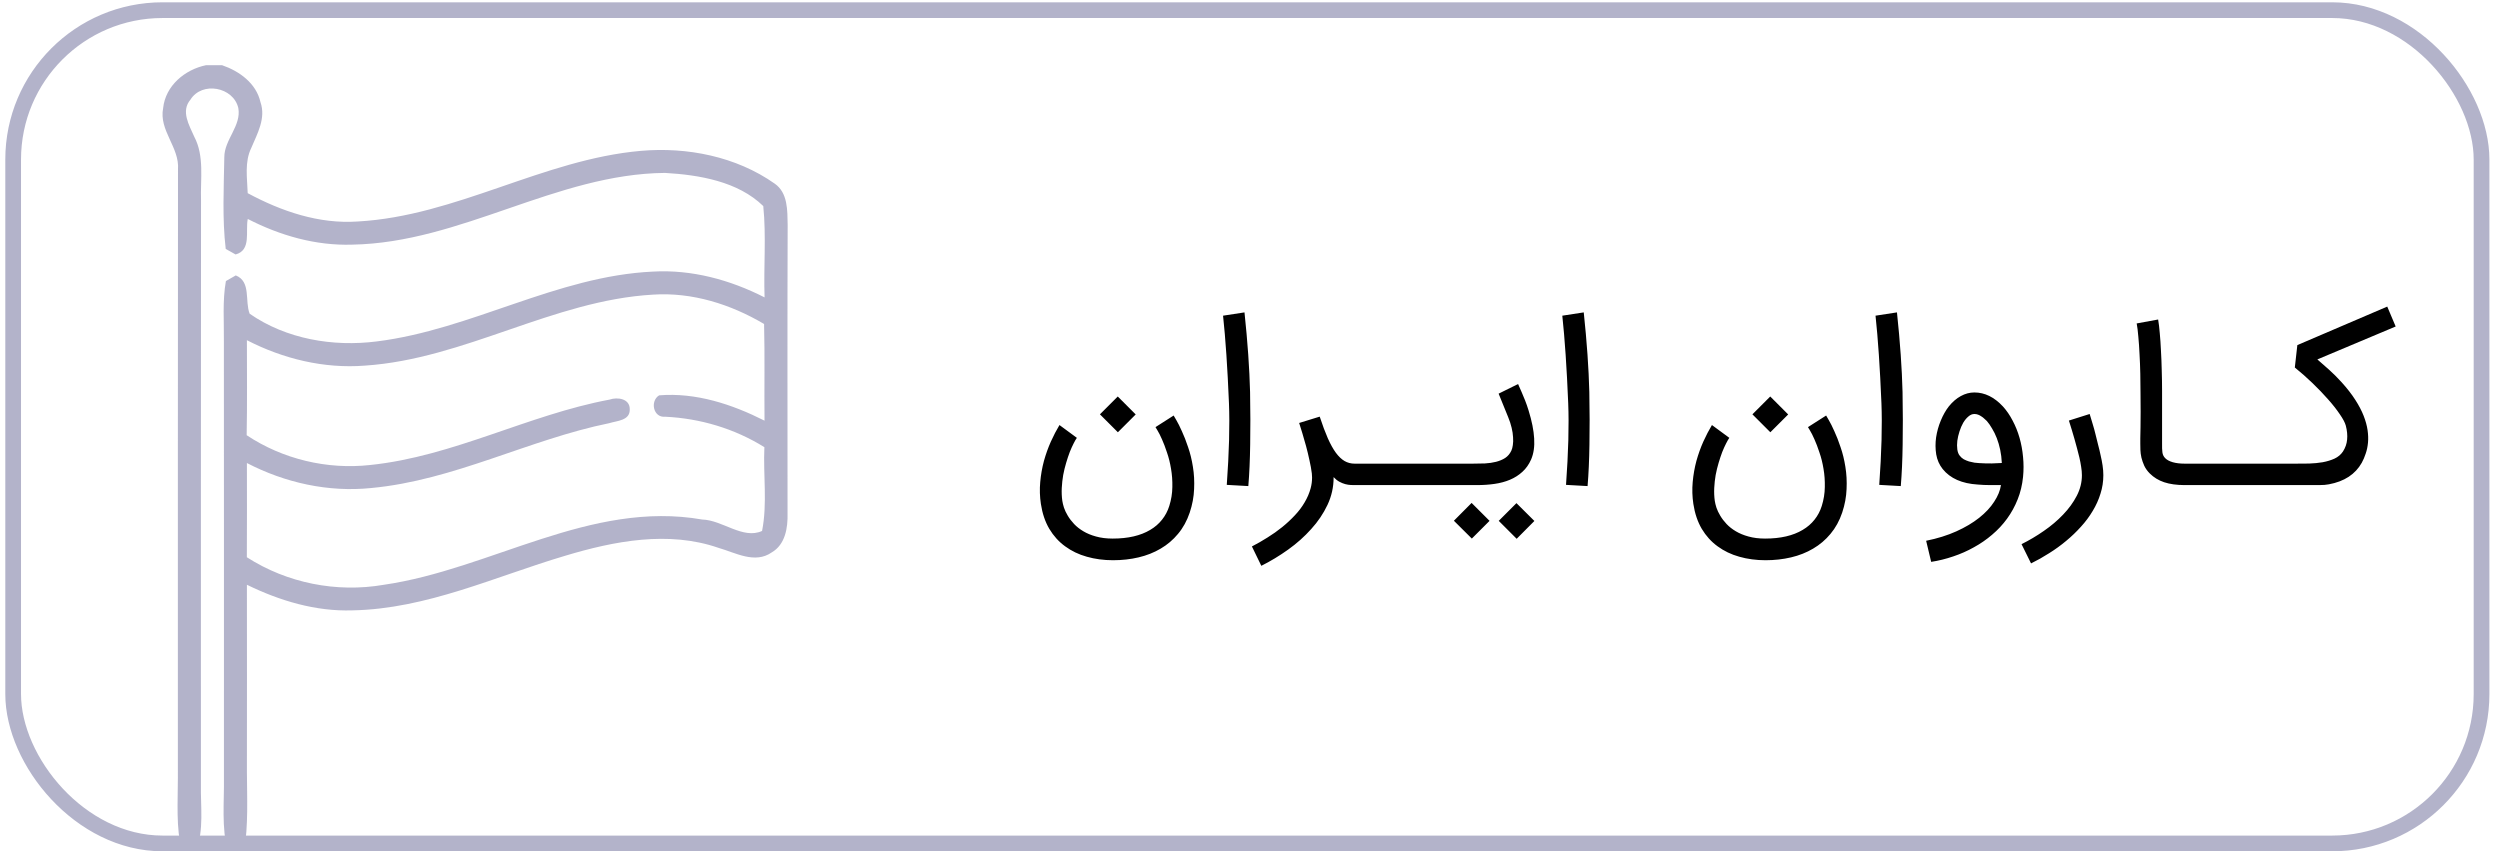
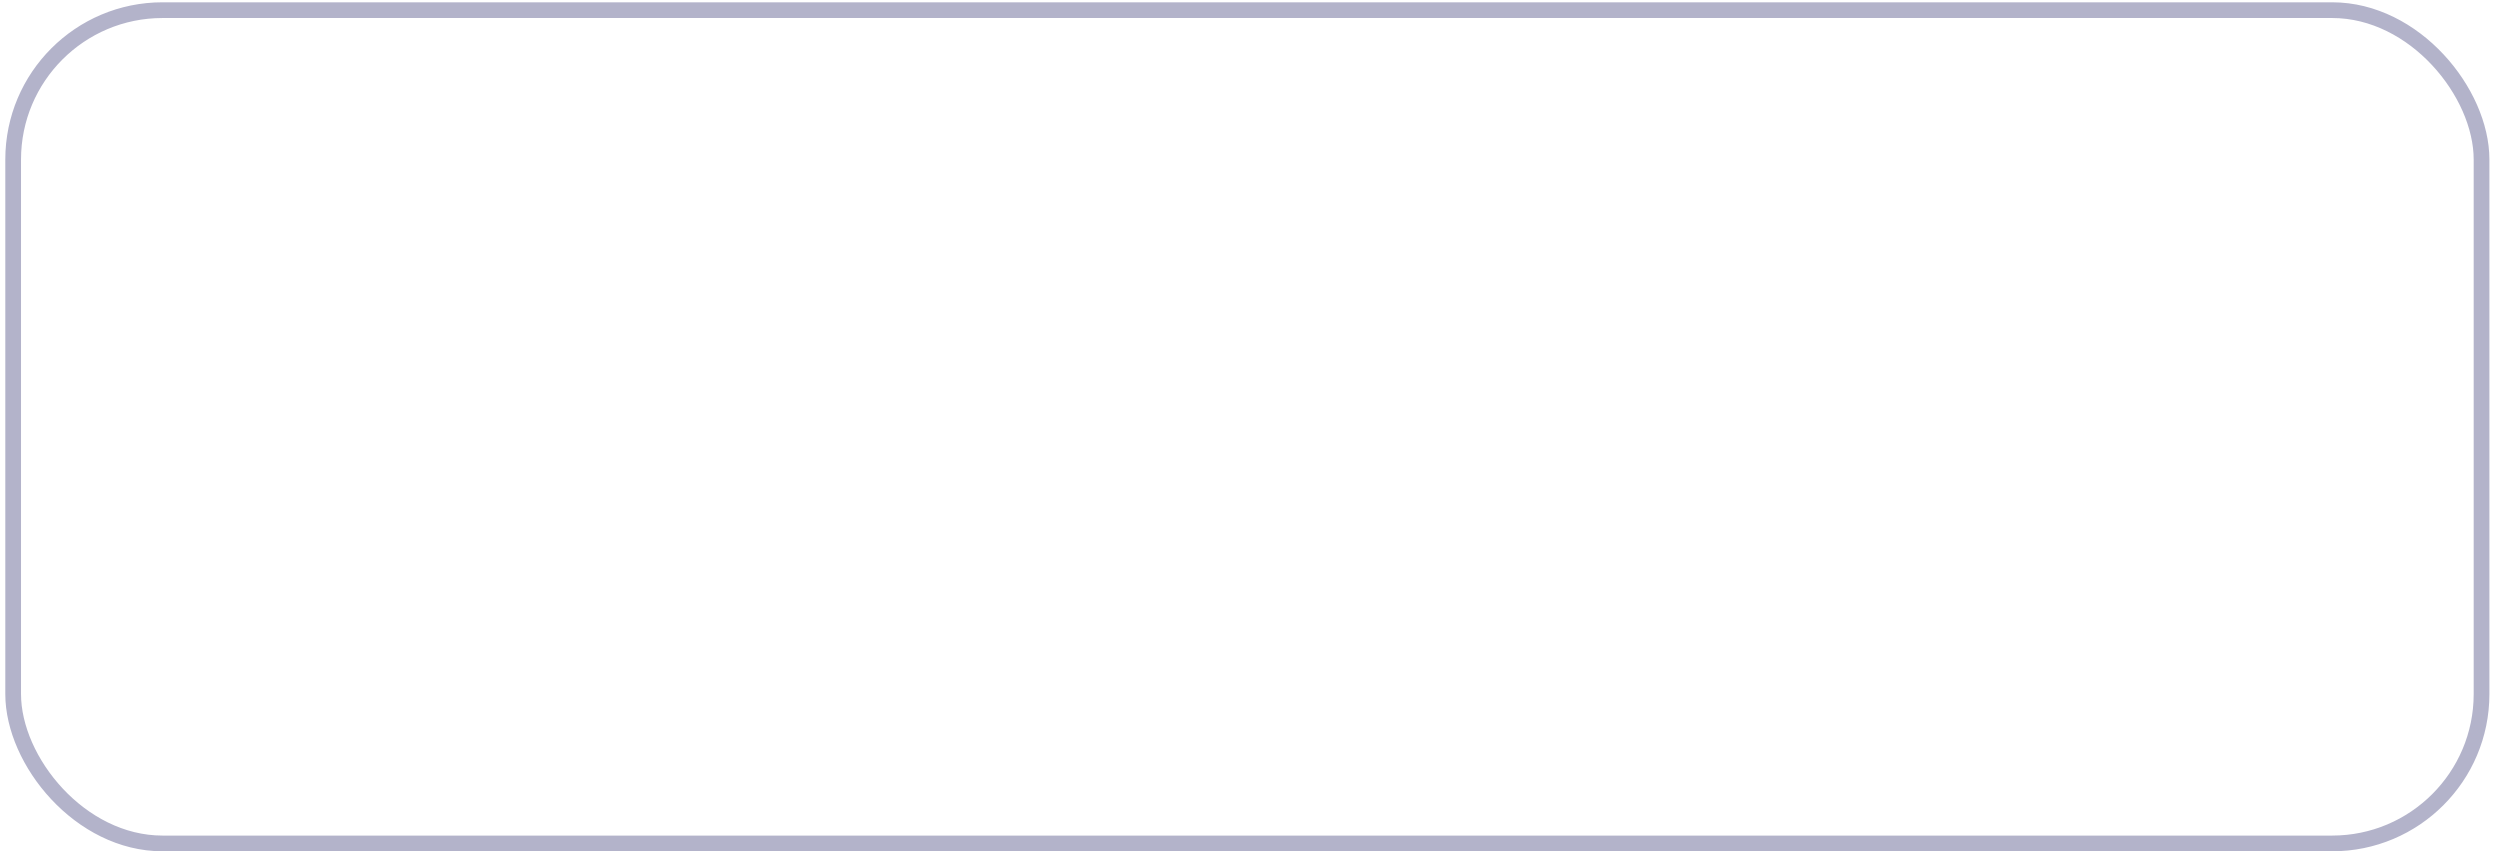
<svg xmlns="http://www.w3.org/2000/svg" width="232" height="79" viewBox="0 0 232 79" fill="none">
  <rect x="1.221" y="0.943" width="229.066" height="77.328" rx="13.861" stroke="#B3B3CA" stroke-width="1.459" />
-   <path d="M96.594 46.762C96.492 46.086 96.472 45.409 96.533 44.732C96.594 44.056 96.709 43.403 96.878 42.773C97.054 42.144 97.267 41.549 97.517 40.987C97.774 40.419 98.042 39.904 98.319 39.444L99.933 40.632C99.845 40.754 99.743 40.929 99.628 41.16C99.513 41.383 99.395 41.647 99.273 41.951C99.158 42.256 99.046 42.591 98.938 42.956C98.83 43.315 98.739 43.69 98.664 44.083C98.597 44.475 98.552 44.874 98.532 45.28C98.512 45.693 98.529 46.092 98.583 46.478C98.61 46.661 98.661 46.87 98.735 47.107C98.816 47.351 98.935 47.601 99.09 47.858C99.246 48.122 99.442 48.379 99.679 48.63C99.916 48.88 100.2 49.103 100.532 49.3C100.87 49.503 101.262 49.665 101.709 49.787C102.162 49.915 102.677 49.98 103.252 49.98C103.969 49.98 104.619 49.912 105.201 49.777C105.782 49.641 106.293 49.442 106.733 49.178C107.173 48.921 107.542 48.603 107.839 48.224C108.137 47.852 108.36 47.429 108.509 46.955C108.692 46.373 108.787 45.788 108.794 45.199C108.807 44.61 108.766 44.045 108.672 43.504C108.584 42.963 108.459 42.459 108.296 41.992C108.141 41.518 107.985 41.109 107.829 40.764C107.674 40.412 107.535 40.138 107.413 39.942C107.298 39.739 107.237 39.637 107.23 39.637L108.915 38.561C108.936 38.595 109.02 38.74 109.169 38.998C109.318 39.248 109.487 39.586 109.677 40.013C109.873 40.432 110.066 40.926 110.255 41.495C110.451 42.056 110.6 42.665 110.702 43.321C110.81 43.978 110.847 44.665 110.813 45.382C110.786 46.106 110.651 46.833 110.407 47.564C110.15 48.329 109.788 48.988 109.321 49.543C108.861 50.098 108.323 50.555 107.708 50.913C107.092 51.279 106.408 51.549 105.657 51.725C104.913 51.901 104.125 51.989 103.292 51.989C102.426 51.989 101.614 51.881 100.856 51.664C100.105 51.455 99.436 51.133 98.847 50.7C98.258 50.274 97.768 49.733 97.375 49.076C96.989 48.42 96.729 47.649 96.594 46.762ZM105.393 38.46L103.739 40.114L102.074 38.45L103.729 36.795L105.393 38.46ZM115.489 28.99C115.78 31.737 115.952 34.2 116.007 36.379C116.04 38.179 116.044 39.803 116.017 41.251C115.996 42.699 115.939 43.984 115.844 45.108L113.845 44.996C113.953 43.48 114.024 42.097 114.058 40.845C114.092 39.586 114.088 38.443 114.048 37.414C113.912 34.133 113.73 31.426 113.5 29.295L115.489 28.99ZM123.759 44.316C123.759 45.203 123.57 46.048 123.191 46.853C122.812 47.659 122.308 48.406 121.678 49.097C121.056 49.794 120.342 50.43 119.537 51.005C118.732 51.58 117.903 52.081 117.05 52.507L116.177 50.71C116.664 50.46 117.148 50.183 117.629 49.878C118.109 49.58 118.562 49.259 118.989 48.914C119.415 48.569 119.807 48.203 120.166 47.818C120.525 47.439 120.826 47.04 121.069 46.62C121.32 46.2 121.506 45.764 121.628 45.311C121.716 44.986 121.76 44.654 121.76 44.316C121.76 44.181 121.753 44.056 121.739 43.941C121.692 43.555 121.617 43.142 121.516 42.702C121.421 42.256 121.316 41.819 121.201 41.393C121.086 40.967 120.971 40.568 120.856 40.195C120.741 39.816 120.643 39.502 120.562 39.251L122.47 38.663C122.727 39.448 122.978 40.117 123.221 40.672C123.465 41.22 123.715 41.67 123.972 42.022C124.229 42.367 124.497 42.621 124.774 42.783C125.058 42.946 125.369 43.027 125.708 43.027H125.87V45.016H125.698C125.603 45.016 125.481 45.013 125.332 45.006C125.183 44.999 125.018 44.972 124.835 44.925C124.659 44.878 124.476 44.803 124.287 44.702C124.104 44.6 123.928 44.458 123.759 44.276V44.316ZM135.1 43.027V45.016H125.488V43.027H135.1ZM134.698 43.027H136.657C137.049 43.027 137.432 43.02 137.804 43.007C138.176 42.986 138.521 42.936 138.839 42.855C139.157 42.773 139.438 42.655 139.681 42.499C139.925 42.337 140.114 42.114 140.25 41.829C140.317 41.687 140.365 41.511 140.392 41.302C140.426 41.085 140.432 40.842 140.412 40.571C140.399 40.3 140.355 40.009 140.28 39.698C140.206 39.38 140.098 39.048 139.955 38.703L139.072 36.531L140.879 35.638C140.879 35.645 140.909 35.716 140.97 35.851C141.031 35.98 141.109 36.156 141.204 36.379C141.305 36.602 141.414 36.863 141.529 37.161C141.644 37.452 141.752 37.763 141.853 38.094C142.158 39.075 142.33 39.942 142.371 40.693C142.418 41.444 142.324 42.093 142.087 42.641C141.884 43.102 141.613 43.484 141.275 43.788C140.943 44.093 140.561 44.336 140.128 44.519C139.695 44.702 139.218 44.83 138.697 44.905C138.183 44.979 137.648 45.016 137.093 45.016H134.698V43.027ZM138.23 48.335L136.586 49.98L134.921 48.325L136.565 46.671L138.23 48.335ZM142.391 48.346L140.747 50L139.083 48.335L140.727 46.691L142.391 48.346ZM146.972 28.99C147.263 31.737 147.435 34.2 147.489 36.379C147.523 38.179 147.527 39.803 147.5 41.251C147.479 42.699 147.422 43.984 147.327 45.108L145.327 44.996C145.436 43.48 145.507 42.097 145.541 40.845C145.574 39.586 145.571 38.443 145.53 37.414C145.395 34.133 145.212 31.426 144.982 29.295L146.972 28.99ZM157.143 46.762C157.041 46.086 157.021 45.409 157.082 44.732C157.143 44.056 157.258 43.403 157.427 42.773C157.603 42.144 157.816 41.549 158.066 40.987C158.324 40.419 158.591 39.904 158.868 39.444L160.482 40.632C160.394 40.754 160.293 40.929 160.178 41.16C160.063 41.383 159.944 41.647 159.822 41.951C159.707 42.256 159.596 42.591 159.487 42.956C159.379 43.315 159.288 43.69 159.213 44.083C159.146 44.475 159.102 44.874 159.081 45.28C159.061 45.693 159.078 46.092 159.132 46.478C159.159 46.661 159.21 46.87 159.284 47.107C159.366 47.351 159.484 47.601 159.64 47.858C159.795 48.122 159.991 48.379 160.228 48.63C160.465 48.88 160.749 49.103 161.081 49.3C161.419 49.503 161.812 49.665 162.258 49.787C162.712 49.915 163.226 49.98 163.801 49.98C164.518 49.98 165.168 49.912 165.75 49.777C166.332 49.641 166.843 49.442 167.282 49.178C167.722 48.921 168.091 48.603 168.389 48.224C168.686 47.852 168.91 47.429 169.059 46.955C169.241 46.373 169.336 45.788 169.343 45.199C169.356 44.61 169.316 44.045 169.221 43.504C169.133 42.963 169.008 42.459 168.845 41.992C168.69 41.518 168.534 41.109 168.378 40.764C168.223 40.412 168.084 40.138 167.962 39.942C167.847 39.739 167.786 39.637 167.78 39.637L169.465 38.561C169.485 38.595 169.569 38.74 169.718 38.998C169.867 39.248 170.036 39.586 170.226 40.013C170.422 40.432 170.615 40.926 170.804 41.495C171 42.056 171.149 42.665 171.251 43.321C171.359 43.978 171.396 44.665 171.362 45.382C171.335 46.106 171.2 46.833 170.957 47.564C170.699 48.329 170.337 48.988 169.87 49.543C169.41 50.098 168.872 50.555 168.257 50.913C167.641 51.279 166.958 51.549 166.206 51.725C165.462 51.901 164.674 51.989 163.842 51.989C162.975 51.989 162.163 51.881 161.406 51.664C160.655 51.455 159.985 51.133 159.396 50.7C158.807 50.274 158.317 49.733 157.924 49.076C157.539 48.42 157.278 47.649 157.143 46.762ZM165.943 38.46L164.288 40.114L162.624 38.45L164.278 36.795L165.943 38.46ZM176.038 28.99C176.329 31.737 176.502 34.2 176.556 36.379C176.59 38.179 176.593 39.803 176.566 41.251C176.546 42.699 176.488 43.984 176.393 45.108L174.394 44.996C174.502 43.48 174.573 42.097 174.607 40.845C174.641 39.586 174.637 38.443 174.597 37.414C174.461 34.133 174.279 31.426 174.049 29.295L176.038 28.99ZM183.222 38.419C183.026 38.419 182.84 38.497 182.664 38.653C182.488 38.801 182.329 38.994 182.187 39.231C182.052 39.468 181.937 39.735 181.842 40.033C181.747 40.324 181.679 40.615 181.639 40.906C181.605 41.19 181.605 41.457 181.639 41.708C181.673 41.951 181.747 42.144 181.862 42.286C181.964 42.422 182.089 42.533 182.238 42.621C182.393 42.702 182.556 42.77 182.725 42.824C182.901 42.871 183.07 42.909 183.232 42.936C183.402 42.956 183.547 42.97 183.669 42.976C184.095 43.003 184.484 43.014 184.836 43.007C185.195 43 185.506 42.986 185.77 42.966C185.749 42.533 185.699 42.124 185.618 41.738C185.536 41.352 185.431 40.994 185.303 40.662C185.174 40.331 185.029 40.033 184.866 39.769C184.711 39.498 184.548 39.265 184.379 39.069C184.312 39.001 184.234 38.93 184.146 38.856C184.065 38.774 183.973 38.703 183.872 38.642C183.777 38.575 183.676 38.521 183.567 38.48C183.459 38.439 183.344 38.419 183.222 38.419ZM178.746 50.183C179.788 49.973 180.722 49.682 181.547 49.31C182.373 48.938 183.08 48.518 183.669 48.051C184.257 47.584 184.721 47.087 185.059 46.559C185.404 46.038 185.614 45.524 185.689 45.016C185.404 45.023 185.066 45.023 184.674 45.016C184.288 45.016 183.909 44.999 183.537 44.966C182.069 44.878 180.982 44.397 180.279 43.524C179.968 43.132 179.768 42.679 179.68 42.164C179.599 41.65 179.595 41.126 179.67 40.591C179.751 40.05 179.896 39.529 180.106 39.028C180.316 38.521 180.563 38.084 180.847 37.719C181.192 37.292 181.564 36.971 181.964 36.755C182.37 36.531 182.789 36.42 183.222 36.42C184.183 36.42 185.066 36.853 185.871 37.719C186.216 38.098 186.517 38.538 186.775 39.038C187.038 39.532 187.252 40.063 187.414 40.632C187.576 41.2 187.685 41.792 187.739 42.408C187.8 43.024 187.8 43.639 187.739 44.255C187.664 44.999 187.499 45.693 187.241 46.336C186.984 46.986 186.656 47.584 186.257 48.132C185.858 48.681 185.394 49.178 184.866 49.624C184.345 50.071 183.78 50.46 183.171 50.792C182.569 51.13 181.933 51.411 181.263 51.634C180.593 51.864 179.91 52.033 179.213 52.142L178.746 50.183ZM193.921 38.419C194.016 38.737 194.111 39.052 194.205 39.363C194.3 39.667 194.385 39.975 194.459 40.287C194.54 40.611 194.622 40.94 194.703 41.271C194.791 41.596 194.869 41.921 194.936 42.246C195.011 42.564 195.072 42.878 195.119 43.19C195.166 43.501 195.19 43.805 195.19 44.103C195.19 44.692 195.102 45.26 194.926 45.808C194.757 46.363 194.517 46.898 194.205 47.412C193.901 47.926 193.536 48.417 193.109 48.883C192.69 49.35 192.23 49.79 191.729 50.203C191.235 50.616 190.711 50.995 190.156 51.34C189.608 51.691 189.049 52.006 188.481 52.284L187.598 50.497C188.308 50.145 188.999 49.736 189.669 49.269C190.338 48.809 190.934 48.305 191.455 47.757C191.983 47.209 192.406 46.627 192.724 46.011C193.042 45.395 193.201 44.759 193.201 44.103C193.201 43.853 193.177 43.589 193.13 43.311C193.089 43.034 193.035 42.75 192.967 42.459C192.899 42.168 192.825 41.877 192.744 41.586C192.663 41.295 192.585 41.011 192.51 40.733C192.348 40.165 192.175 39.596 191.993 39.028L193.921 38.419ZM202.741 45.016C201.997 45.016 201.361 44.928 200.833 44.752C200.312 44.577 199.869 44.306 199.503 43.941C199.28 43.717 199.107 43.477 198.986 43.22C198.871 42.963 198.783 42.709 198.722 42.459C198.668 42.208 198.637 41.971 198.63 41.748C198.624 41.518 198.62 41.322 198.62 41.16C198.62 41.105 198.62 40.946 198.62 40.682C198.627 40.412 198.634 40.067 198.64 39.647C198.647 39.228 198.651 38.751 198.651 38.216C198.651 37.675 198.647 37.106 198.64 36.511C198.64 35.929 198.634 35.324 198.62 34.694C198.607 34.065 198.583 33.456 198.549 32.867C198.522 32.279 198.485 31.737 198.437 31.243C198.397 30.743 198.346 30.333 198.285 30.015L200.275 29.65C200.335 29.995 200.386 30.418 200.427 30.919C200.474 31.419 200.511 31.964 200.538 32.553C200.572 33.141 200.596 33.757 200.61 34.4C200.63 35.036 200.64 35.658 200.64 36.267V41.18C200.633 41.484 200.643 41.748 200.67 41.971C200.697 42.195 200.789 42.381 200.944 42.53C201.1 42.685 201.33 42.807 201.635 42.895C201.946 42.983 202.315 43.027 202.741 43.027H202.944V45.016H202.741ZM212.154 43.027V45.016H202.542V43.027H212.154ZM211.752 43.027H213.021C213.427 43.027 213.85 43.024 214.29 43.017C214.729 43.003 215.149 42.963 215.548 42.895C215.947 42.821 216.313 42.709 216.644 42.56C216.976 42.405 217.236 42.185 217.426 41.901C217.649 41.555 217.778 41.187 217.812 40.794C217.852 40.395 217.812 39.962 217.69 39.495C217.615 39.218 217.429 38.866 217.132 38.439C216.841 38.006 216.479 37.546 216.046 37.059C215.612 36.565 215.129 36.061 214.594 35.547C214.06 35.032 213.515 34.552 212.96 34.105L213.193 32.025L221.536 28.452L222.318 30.299L215.051 33.354C215.382 33.639 215.744 33.957 216.137 34.309C216.529 34.66 216.918 35.049 217.304 35.476C217.818 36.044 218.241 36.589 218.573 37.11C218.904 37.624 219.161 38.115 219.344 38.581C219.527 39.048 219.649 39.492 219.71 39.911C219.77 40.324 219.784 40.713 219.75 41.078C219.716 41.444 219.645 41.782 219.537 42.093C219.435 42.405 219.314 42.689 219.172 42.946C218.569 44.015 217.551 44.681 216.117 44.945C215.88 44.993 215.585 45.016 215.234 45.016H211.752V43.027Z" fill="black" />
-   <path d="M19.123 6.049H20.605C22.218 6.602 23.779 7.73 24.172 9.48C24.691 10.968 23.887 12.387 23.323 13.72C22.679 15.031 22.941 16.524 22.987 17.927C26.116 19.608 29.598 20.805 33.2 20.554C42.33 20.047 50.383 14.803 59.462 14C63.765 13.623 68.319 14.524 71.887 17.037C73.124 17.892 73.067 19.528 73.095 20.862C73.061 29.787 73.084 38.718 73.084 47.643C73.118 48.976 72.879 50.526 71.619 51.262C70.057 52.356 68.251 51.29 66.672 50.84C62.038 49.233 57.006 50.202 52.447 51.575C45.949 53.501 39.6 56.511 32.71 56.642C29.296 56.756 25.956 55.753 22.913 54.265C22.924 60.044 22.919 65.823 22.913 71.602C22.924 74.07 23.055 76.555 22.651 79H21.135C20.542 76.766 20.816 74.441 20.781 72.161C20.776 58.671 20.793 45.175 20.776 31.685C20.799 29.821 20.633 27.929 20.964 26.082C21.192 25.951 21.653 25.689 21.881 25.558C23.317 26.134 22.702 27.934 23.169 29.114C26.56 31.468 30.909 32.203 34.956 31.685C43.761 30.59 51.654 25.62 60.591 25.204C64.198 24.999 67.755 25.968 70.952 27.598C70.855 24.771 71.117 21.933 70.832 19.123C68.484 16.832 64.877 16.228 61.708 16.046C51.603 16.143 42.786 22.526 32.681 22.703C29.302 22.811 25.985 21.859 22.993 20.32C22.759 21.454 23.352 23.215 21.864 23.614C21.636 23.489 21.175 23.233 20.947 23.101C20.616 20.28 20.77 17.419 20.816 14.587C20.816 12.951 22.417 11.669 22.115 10.022C21.659 8.067 18.747 7.525 17.675 9.246C16.763 10.318 17.556 11.612 18.023 12.678C18.986 14.501 18.587 16.627 18.655 18.605C18.633 36.654 18.65 54.704 18.644 72.754C18.604 74.834 18.946 77.005 18.188 79H16.872C16.325 76.76 16.507 74.446 16.507 72.167C16.513 53.353 16.495 34.534 16.518 15.721C16.672 13.675 14.729 12.102 15.139 10.033C15.356 7.953 17.157 6.454 19.123 6.049ZM33.855 33.93C30.071 34.226 26.276 33.303 22.913 31.571C22.913 34.511 22.947 37.452 22.89 40.387C26.241 42.616 30.362 43.596 34.363 43.151C42.062 42.354 49.01 38.495 56.573 37.082C57.291 36.831 58.448 36.985 58.442 37.971C58.482 39.037 57.263 39.042 56.539 39.27C49.05 40.798 42.125 44.576 34.448 45.289C30.476 45.699 26.447 44.804 22.913 42.969C22.919 45.887 22.924 48.8 22.907 51.712C26.64 54.111 31.234 55.023 35.599 54.271C45.568 52.829 54.8 46.4 65.167 48.212C67.048 48.264 68.946 50.082 70.719 49.273C71.226 46.725 70.815 44.086 70.935 41.499C68.165 39.772 64.991 38.831 61.736 38.672C60.625 38.792 60.3 37.224 61.166 36.688C64.575 36.409 67.937 37.515 70.947 39.037C70.918 36.044 70.981 33.052 70.907 30.066C67.8 28.231 64.233 27.102 60.597 27.342C51.312 27.877 43.128 33.315 33.855 33.93Z" fill="#B3B3CA" />
</svg>